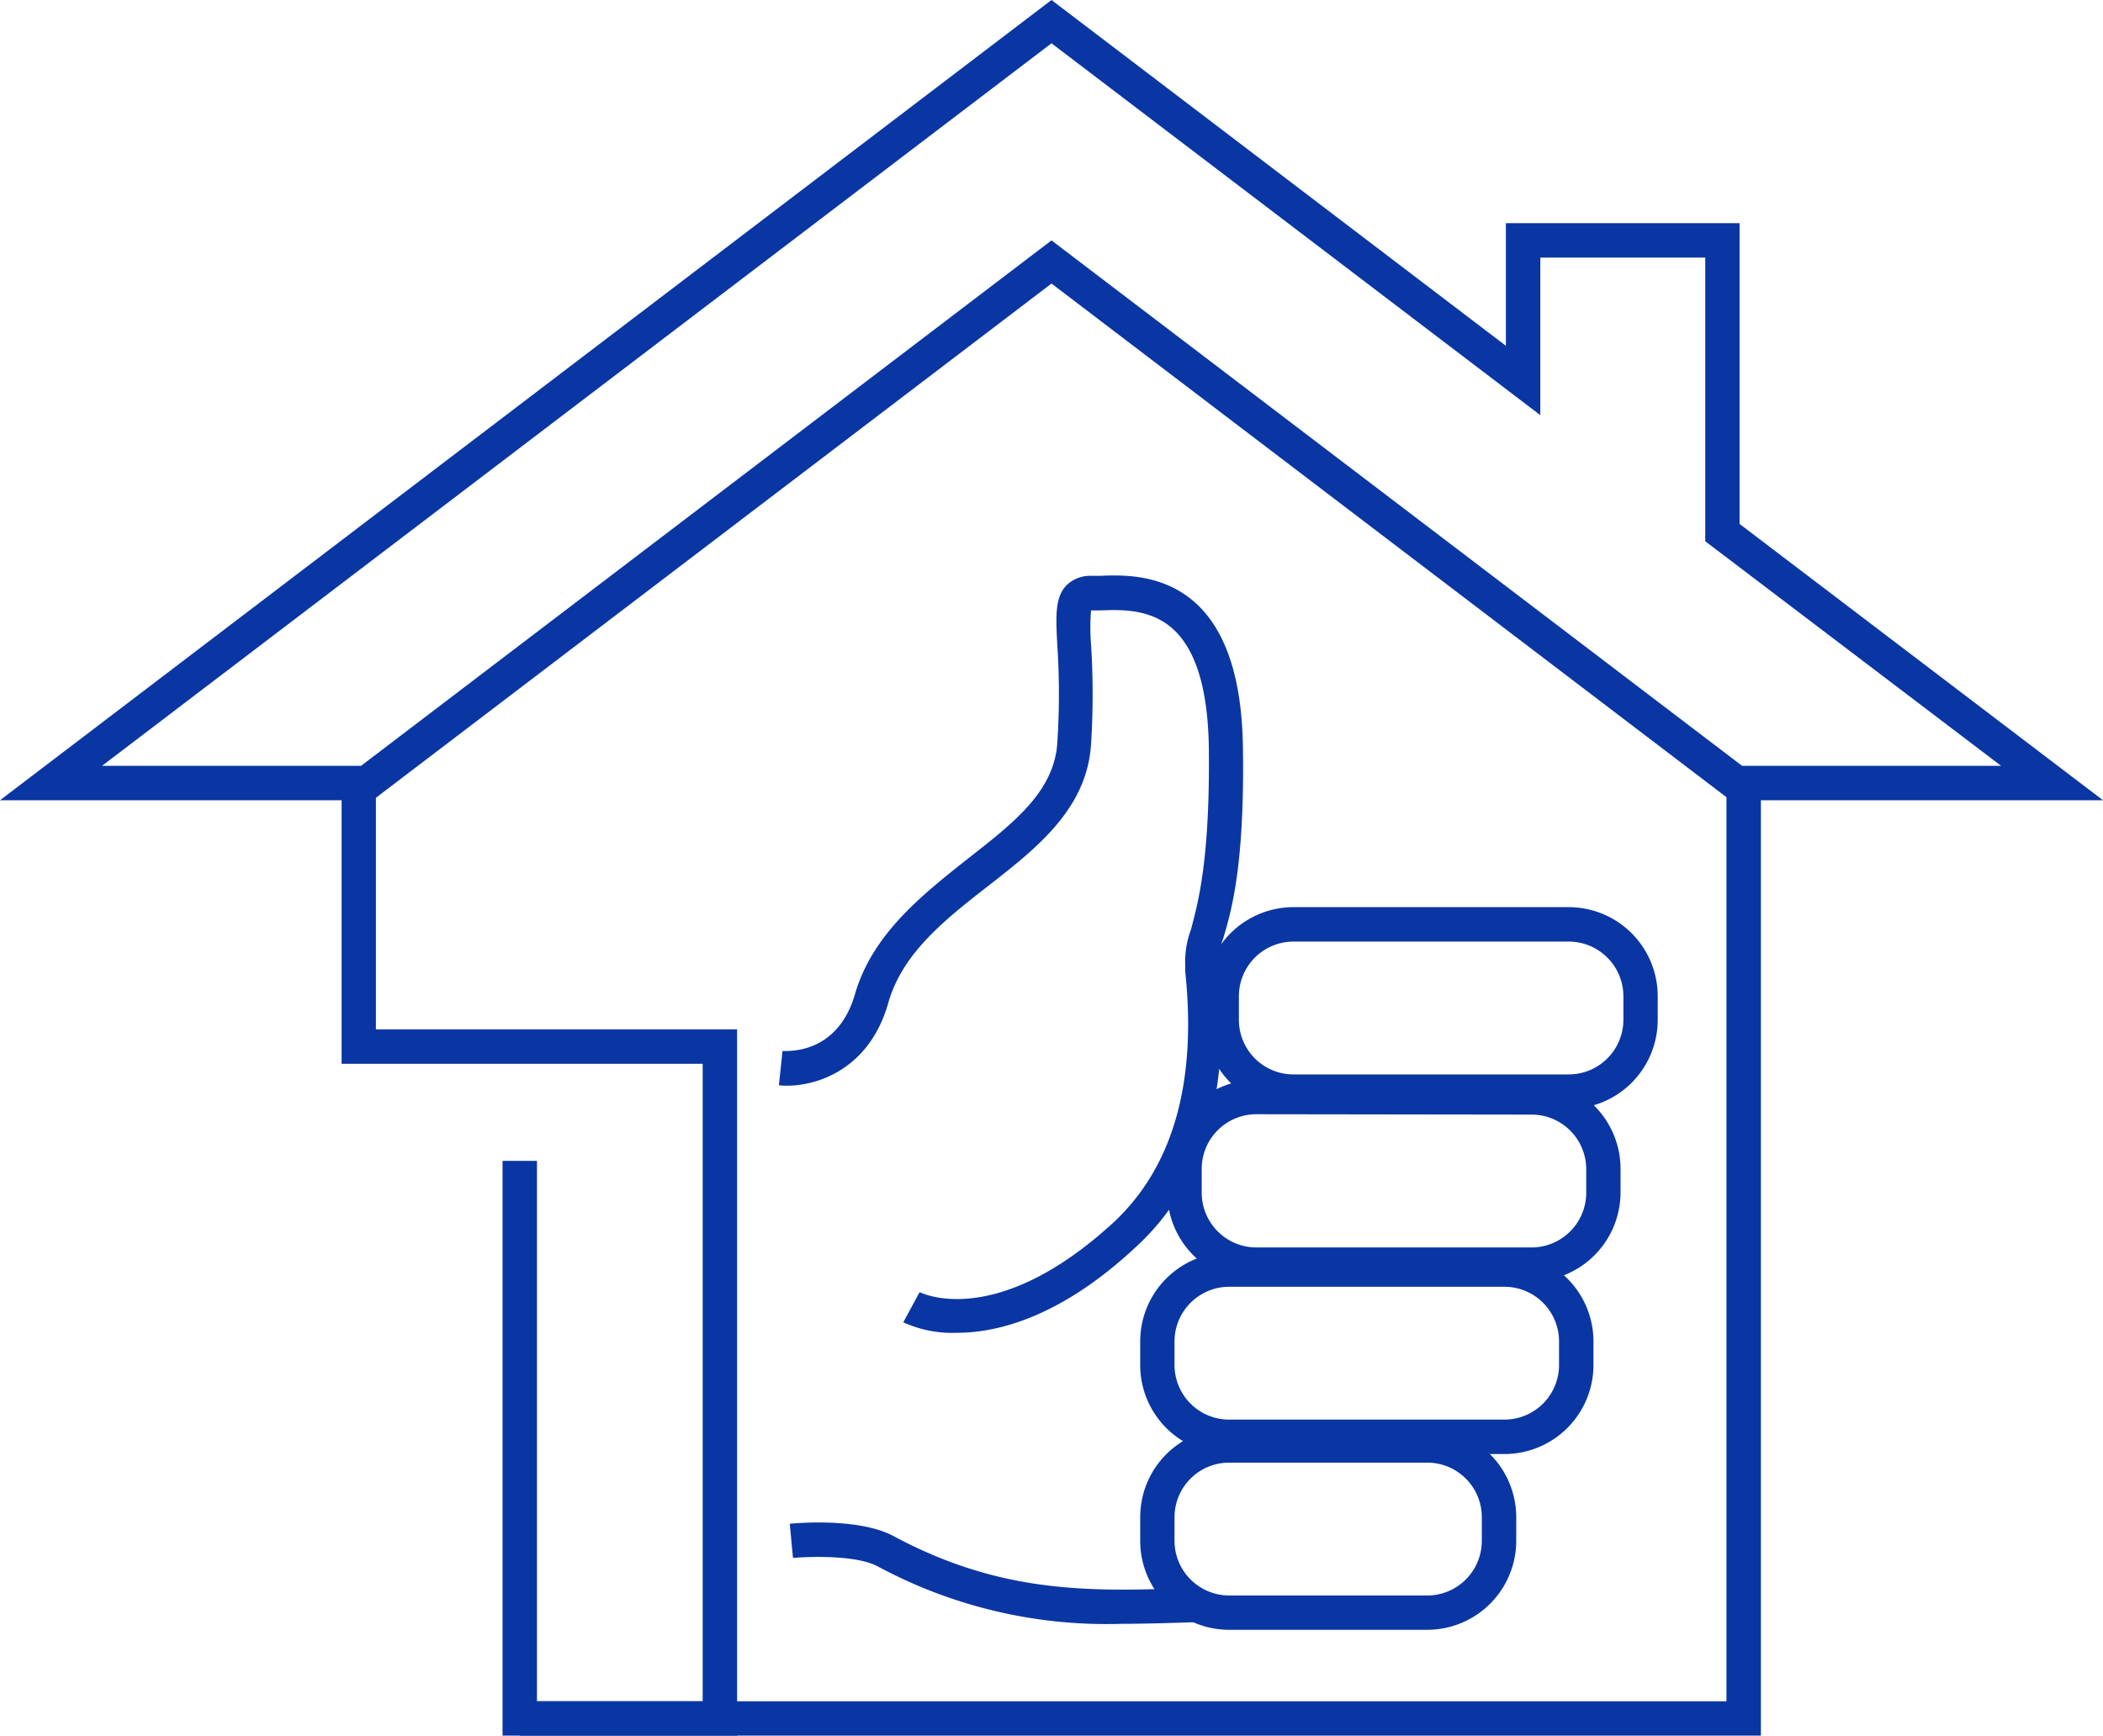
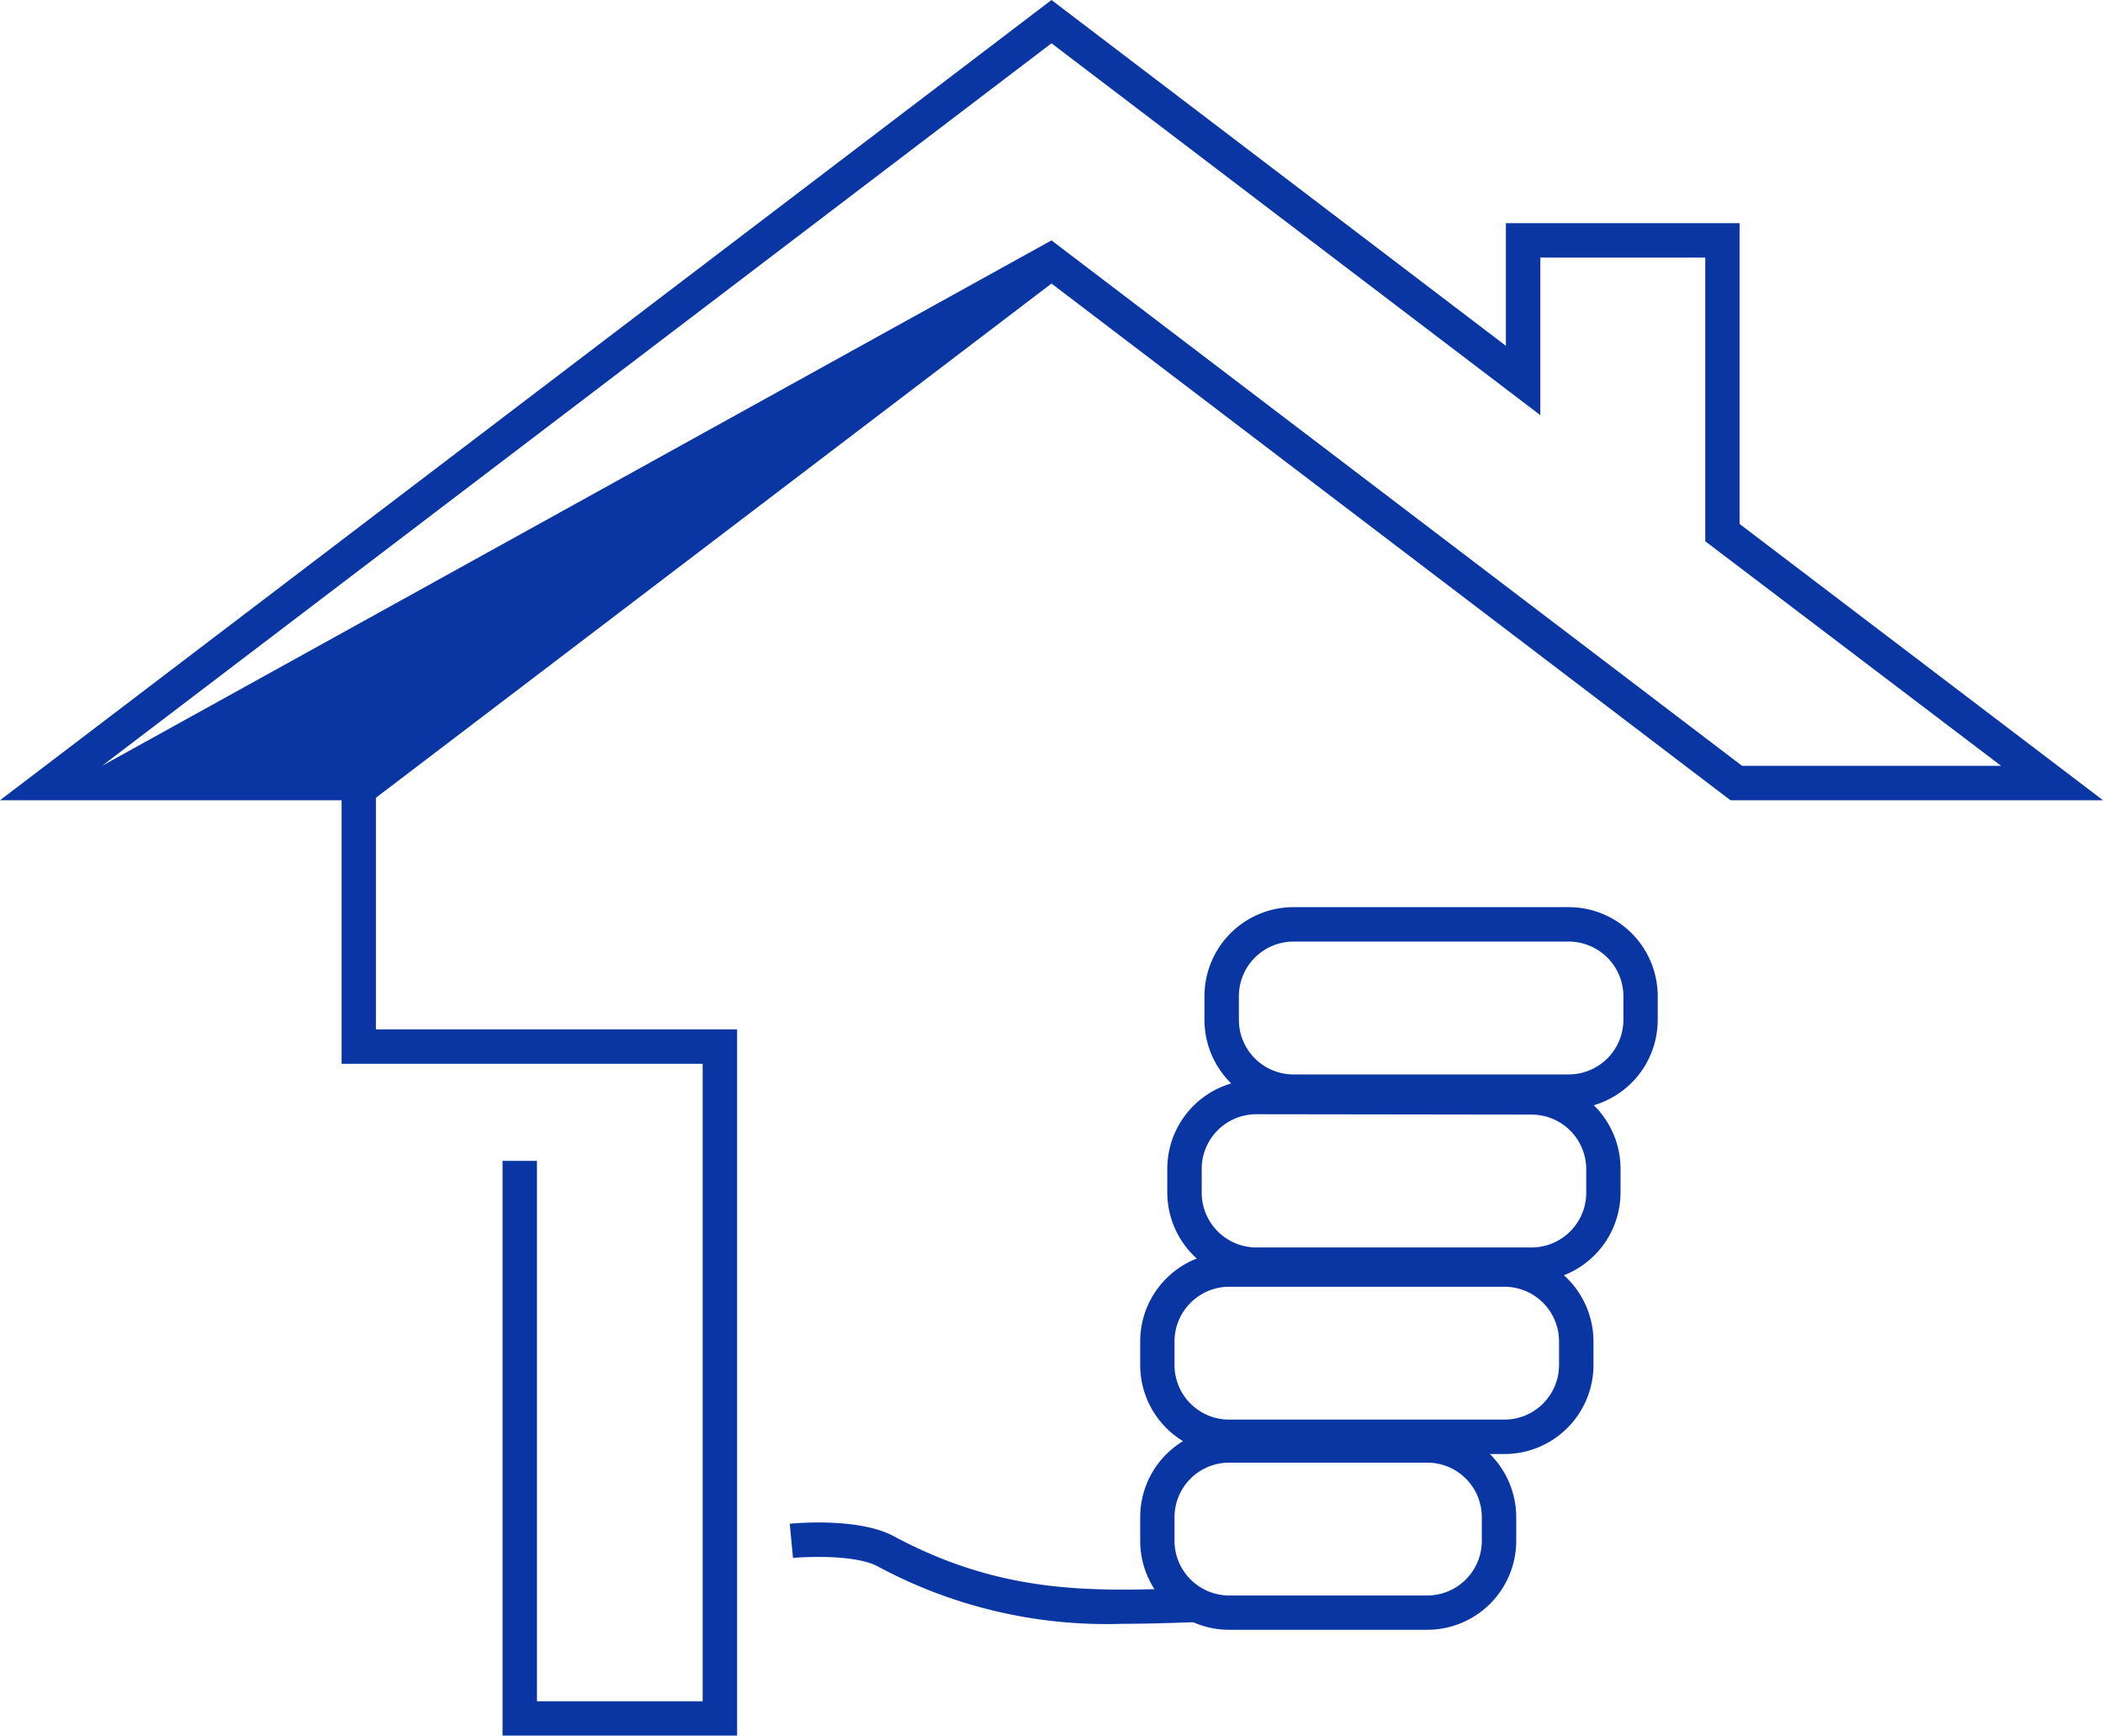
<svg xmlns="http://www.w3.org/2000/svg" id="Layer_1" data-name="Layer 1" viewBox="0 0 168.56 139.13">
  <defs>
    <style>.cls-1{fill:#0a36a3;}</style>
  </defs>
-   <path class="cls-1" d="M168.56,64.15H138.7L84.28,22.73,29.87,64.15H0L84.28,0,120.7,27.72V17.89h18.73V42Zm-28.93-2.76h20.76l-23.71-18V20.65H123.46V33.28L84.28,3.47,8.18,61.39H28.94L84.28,19.27Z" />
-   <polygon class="cls-1" points="141.14 139.13 41.66 139.13 41.66 136.38 138.38 136.38 138.38 62.77 141.14 62.77 141.14 139.13" />
-   <path class="cls-1" d="M76.71,106.84A9.48,9.48,0,0,1,72.4,106l1.31-2.42c.24.12,6.23,3,15.6-5.64C94,93.53,95.94,86.81,95,77.9l0-.46a7.39,7.39,0,0,1,.46-2.93C96,72.45,97,69,96.89,59.86c-.08-4.54-1-7.69-2.81-9.38s-4.21-1.61-5.81-1.55l-.82,0a16.89,16.89,0,0,0,0,2.73,63.22,63.22,0,0,1,0,8c-.33,5.19-4.37,8.34-8.27,11.38-3.38,2.64-6.88,5.36-8,9.42-1.66,5.74-6.45,6.79-8.75,6.54l.29-2.75c.44,0,4.41.28,5.81-4.56s5.45-8,9-10.82c3.74-2.92,7-5.44,7.22-9.39a59.64,59.64,0,0,0,0-7.69c-.13-2.42-.2-3.88.72-4.86a2.72,2.72,0,0,1,2-.77l.67,0c1.81-.07,5.17-.2,7.82,2.3,2.34,2.22,3.57,6,3.66,11.33.16,9.58-.93,13.28-1.59,15.48a5.31,5.31,0,0,0-.36,1.89l0,.43c1,9.82-1.17,17.33-6.56,22.31C85.08,105.56,80,106.84,76.71,106.84Z" />
+   <path class="cls-1" d="M168.56,64.15H138.7L84.28,22.73,29.87,64.15H0L84.28,0,120.7,27.72V17.89h18.73V42Zm-28.93-2.76h20.76l-23.71-18V20.65H123.46V33.28L84.28,3.47,8.18,61.39L84.28,19.27Z" />
  <path class="cls-1" d="M89.94,130.17a38.67,38.67,0,0,1-19.6-4.61c-1.71-.91-5.47-.79-6.78-.67l-.26-2.74c.56-.06,5.6-.49,8.34,1,8.87,4.75,16.16,4.45,24.59,4.11l.15,2.76C94.17,130.09,92,130.17,89.94,130.17Z" />
  <path class="cls-1" d="M114.4,130.65H98.52a7.13,7.13,0,0,1-7.13-7.13v-1.9a7.13,7.13,0,0,1,7.13-7.13H114.4a7.14,7.14,0,0,1,7.13,7.13v1.9A7.14,7.14,0,0,1,114.4,130.65Zm-15.88-13.4a4.38,4.38,0,0,0-4.38,4.37v1.9a4.39,4.39,0,0,0,4.38,4.38H114.4a4.38,4.38,0,0,0,4.37-4.38v-1.9a4.37,4.37,0,0,0-4.37-4.37Z" />
  <path class="cls-1" d="M120.58,116.56H98.52a7.13,7.13,0,0,1-7.13-7.13v-1.9a7.13,7.13,0,0,1,7.13-7.13h22.06a7.14,7.14,0,0,1,7.14,7.13v1.9A7.14,7.14,0,0,1,120.58,116.56ZM98.52,103.15a4.39,4.39,0,0,0-4.38,4.38v1.9a4.38,4.38,0,0,0,4.38,4.37h22.06a4.38,4.38,0,0,0,4.38-4.37v-1.9a4.38,4.38,0,0,0-4.38-4.38Z" />
  <path class="cls-1" d="M122.76,102.72H100.7a7.14,7.14,0,0,1-7.14-7.13v-1.9a7.14,7.14,0,0,1,7.14-7.13h22.06a7.14,7.14,0,0,1,7.13,7.13v1.9A7.14,7.14,0,0,1,122.76,102.72ZM100.7,89.32a4.38,4.38,0,0,0-4.38,4.37v1.9A4.39,4.39,0,0,0,100.7,100h22.06a4.39,4.39,0,0,0,4.38-4.38v-1.9a4.38,4.38,0,0,0-4.38-4.37Z" />
  <path class="cls-1" d="M125.74,88.89H103.67a7.14,7.14,0,0,1-7.13-7.14V79.86a7.14,7.14,0,0,1,7.13-7.14h22.07a7.14,7.14,0,0,1,7.13,7.14v1.89A7.14,7.14,0,0,1,125.74,88.89ZM103.67,75.48a4.38,4.38,0,0,0-4.37,4.38v1.89a4.38,4.38,0,0,0,4.37,4.38h22.07a4.39,4.39,0,0,0,4.38-4.38V79.86a4.39,4.39,0,0,0-4.38-4.38Z" />
  <polygon class="cls-1" points="59.08 139.13 40.28 139.13 40.28 93.06 43.04 93.06 43.04 136.38 56.32 136.38 56.32 85.28 27.38 85.28 27.38 62.77 30.13 62.77 30.13 82.52 59.08 82.52 59.08 139.13" />
</svg>